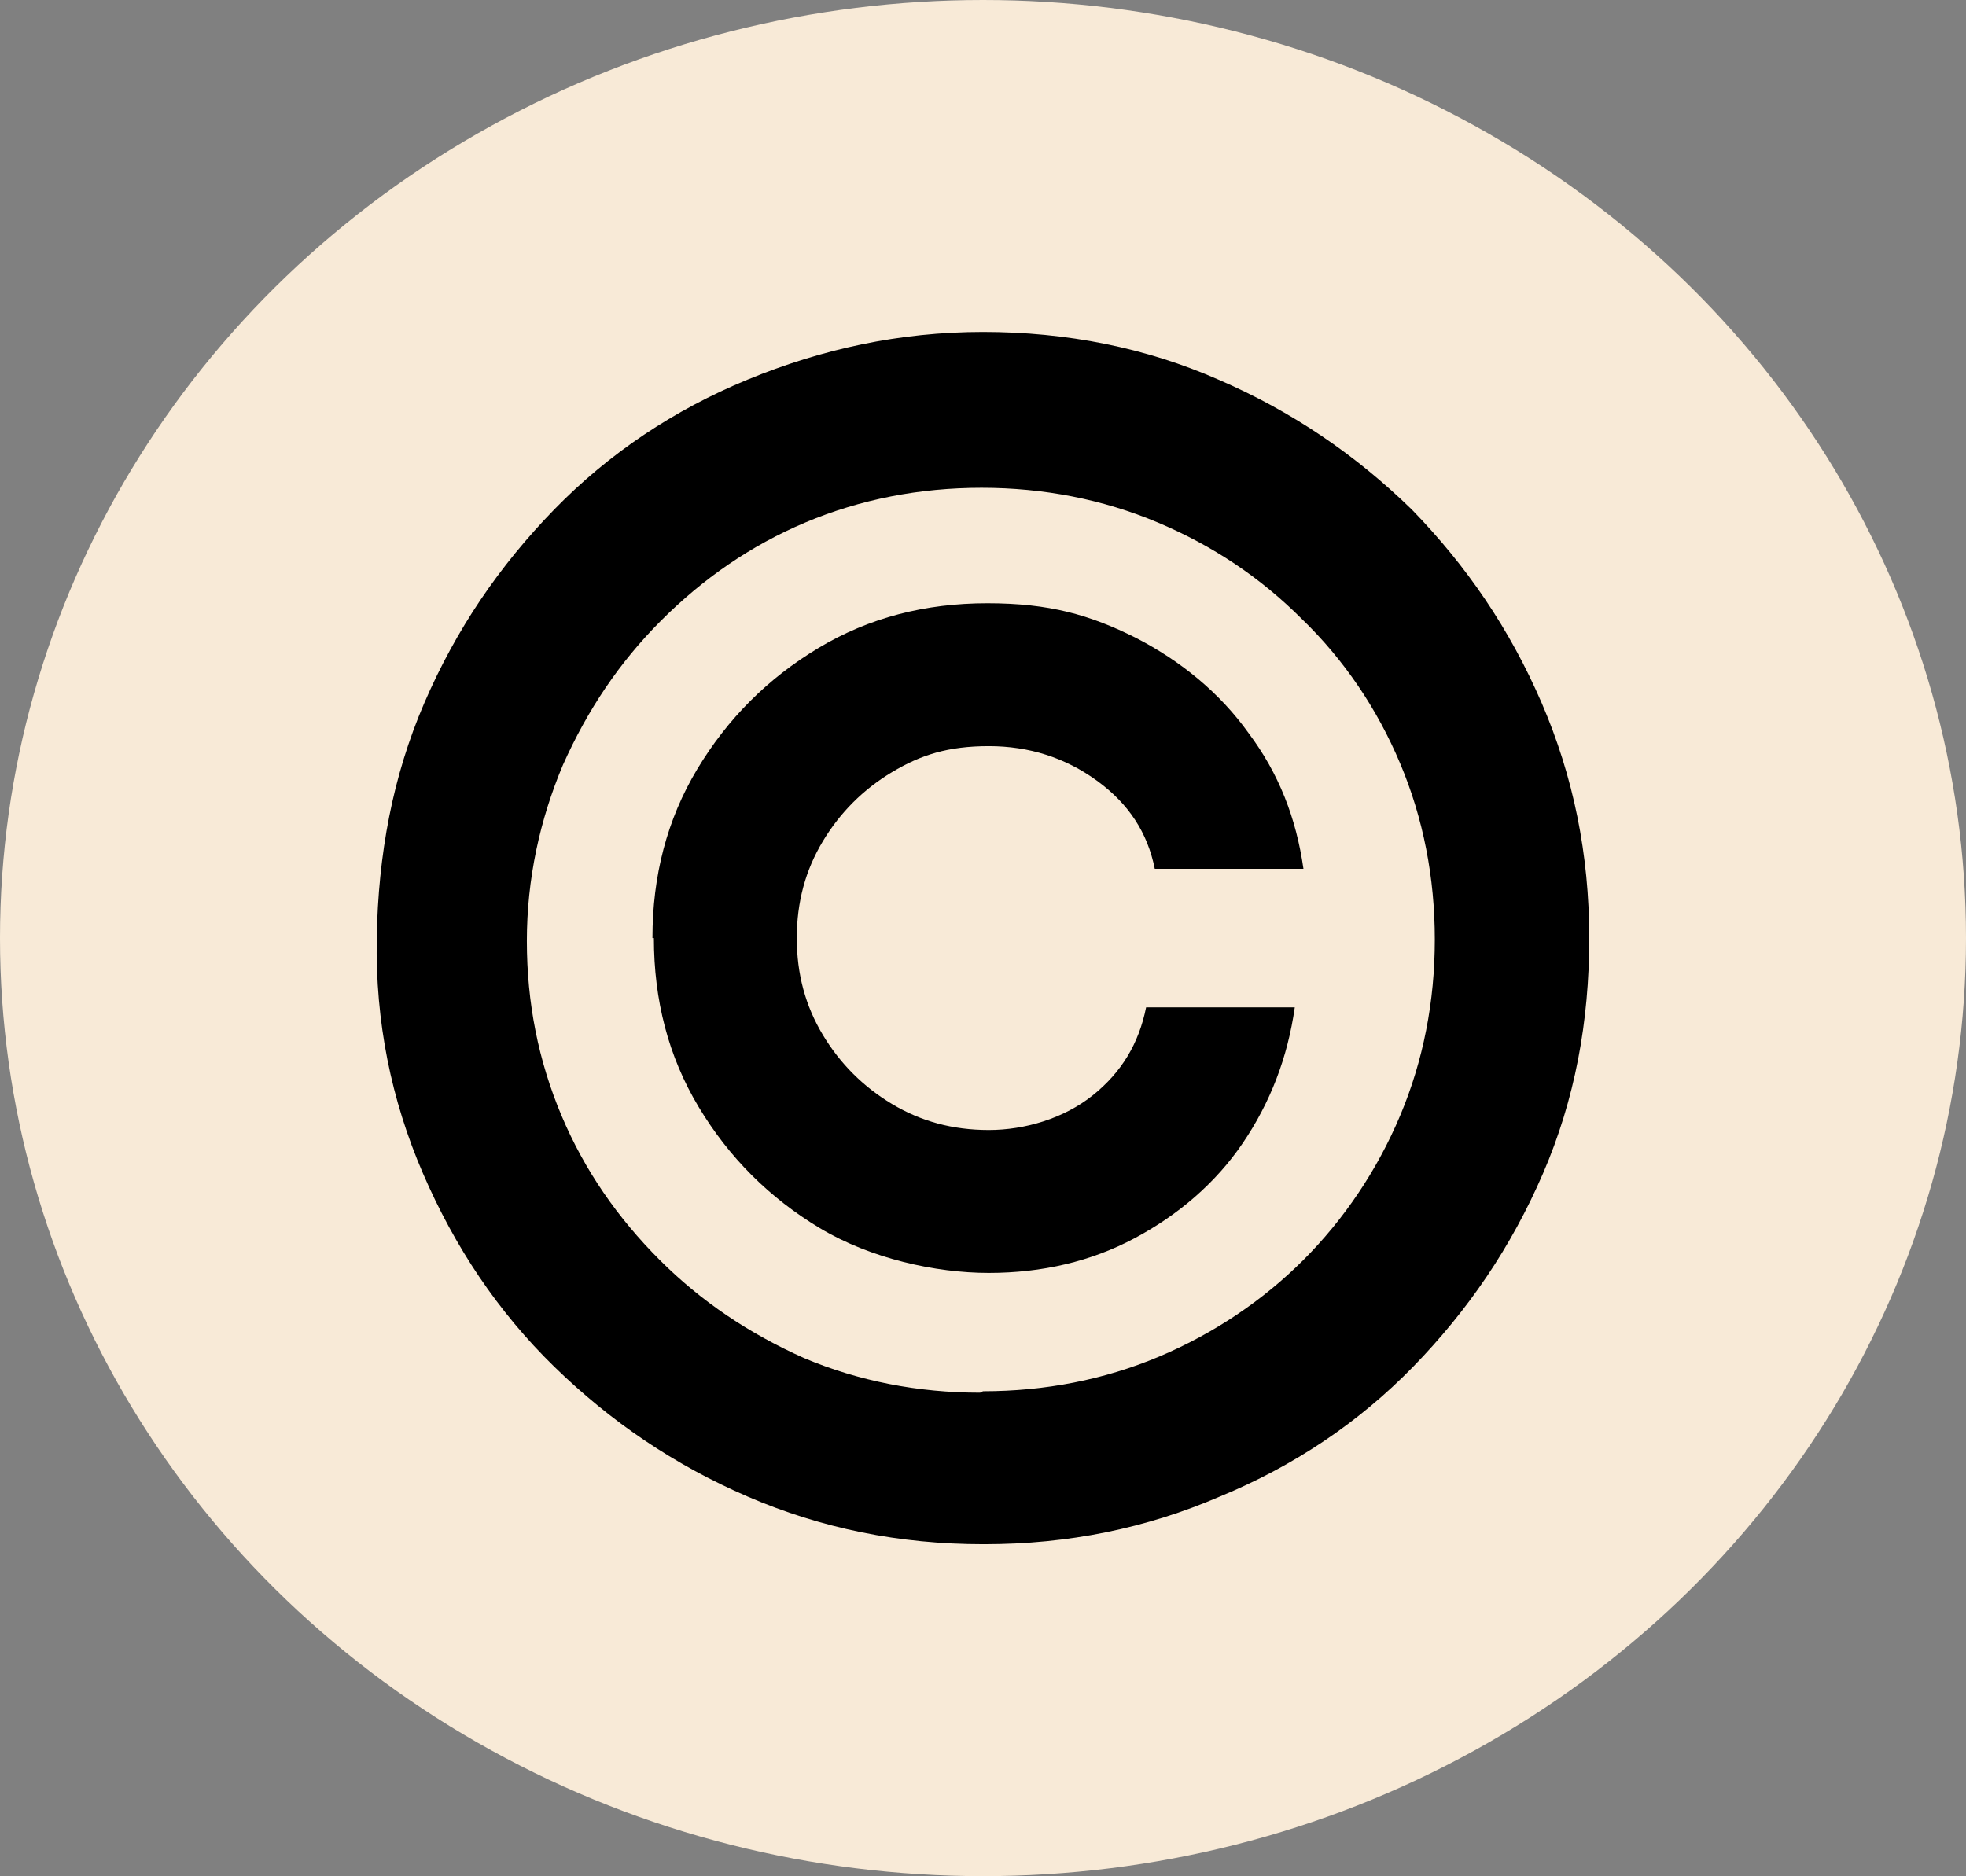
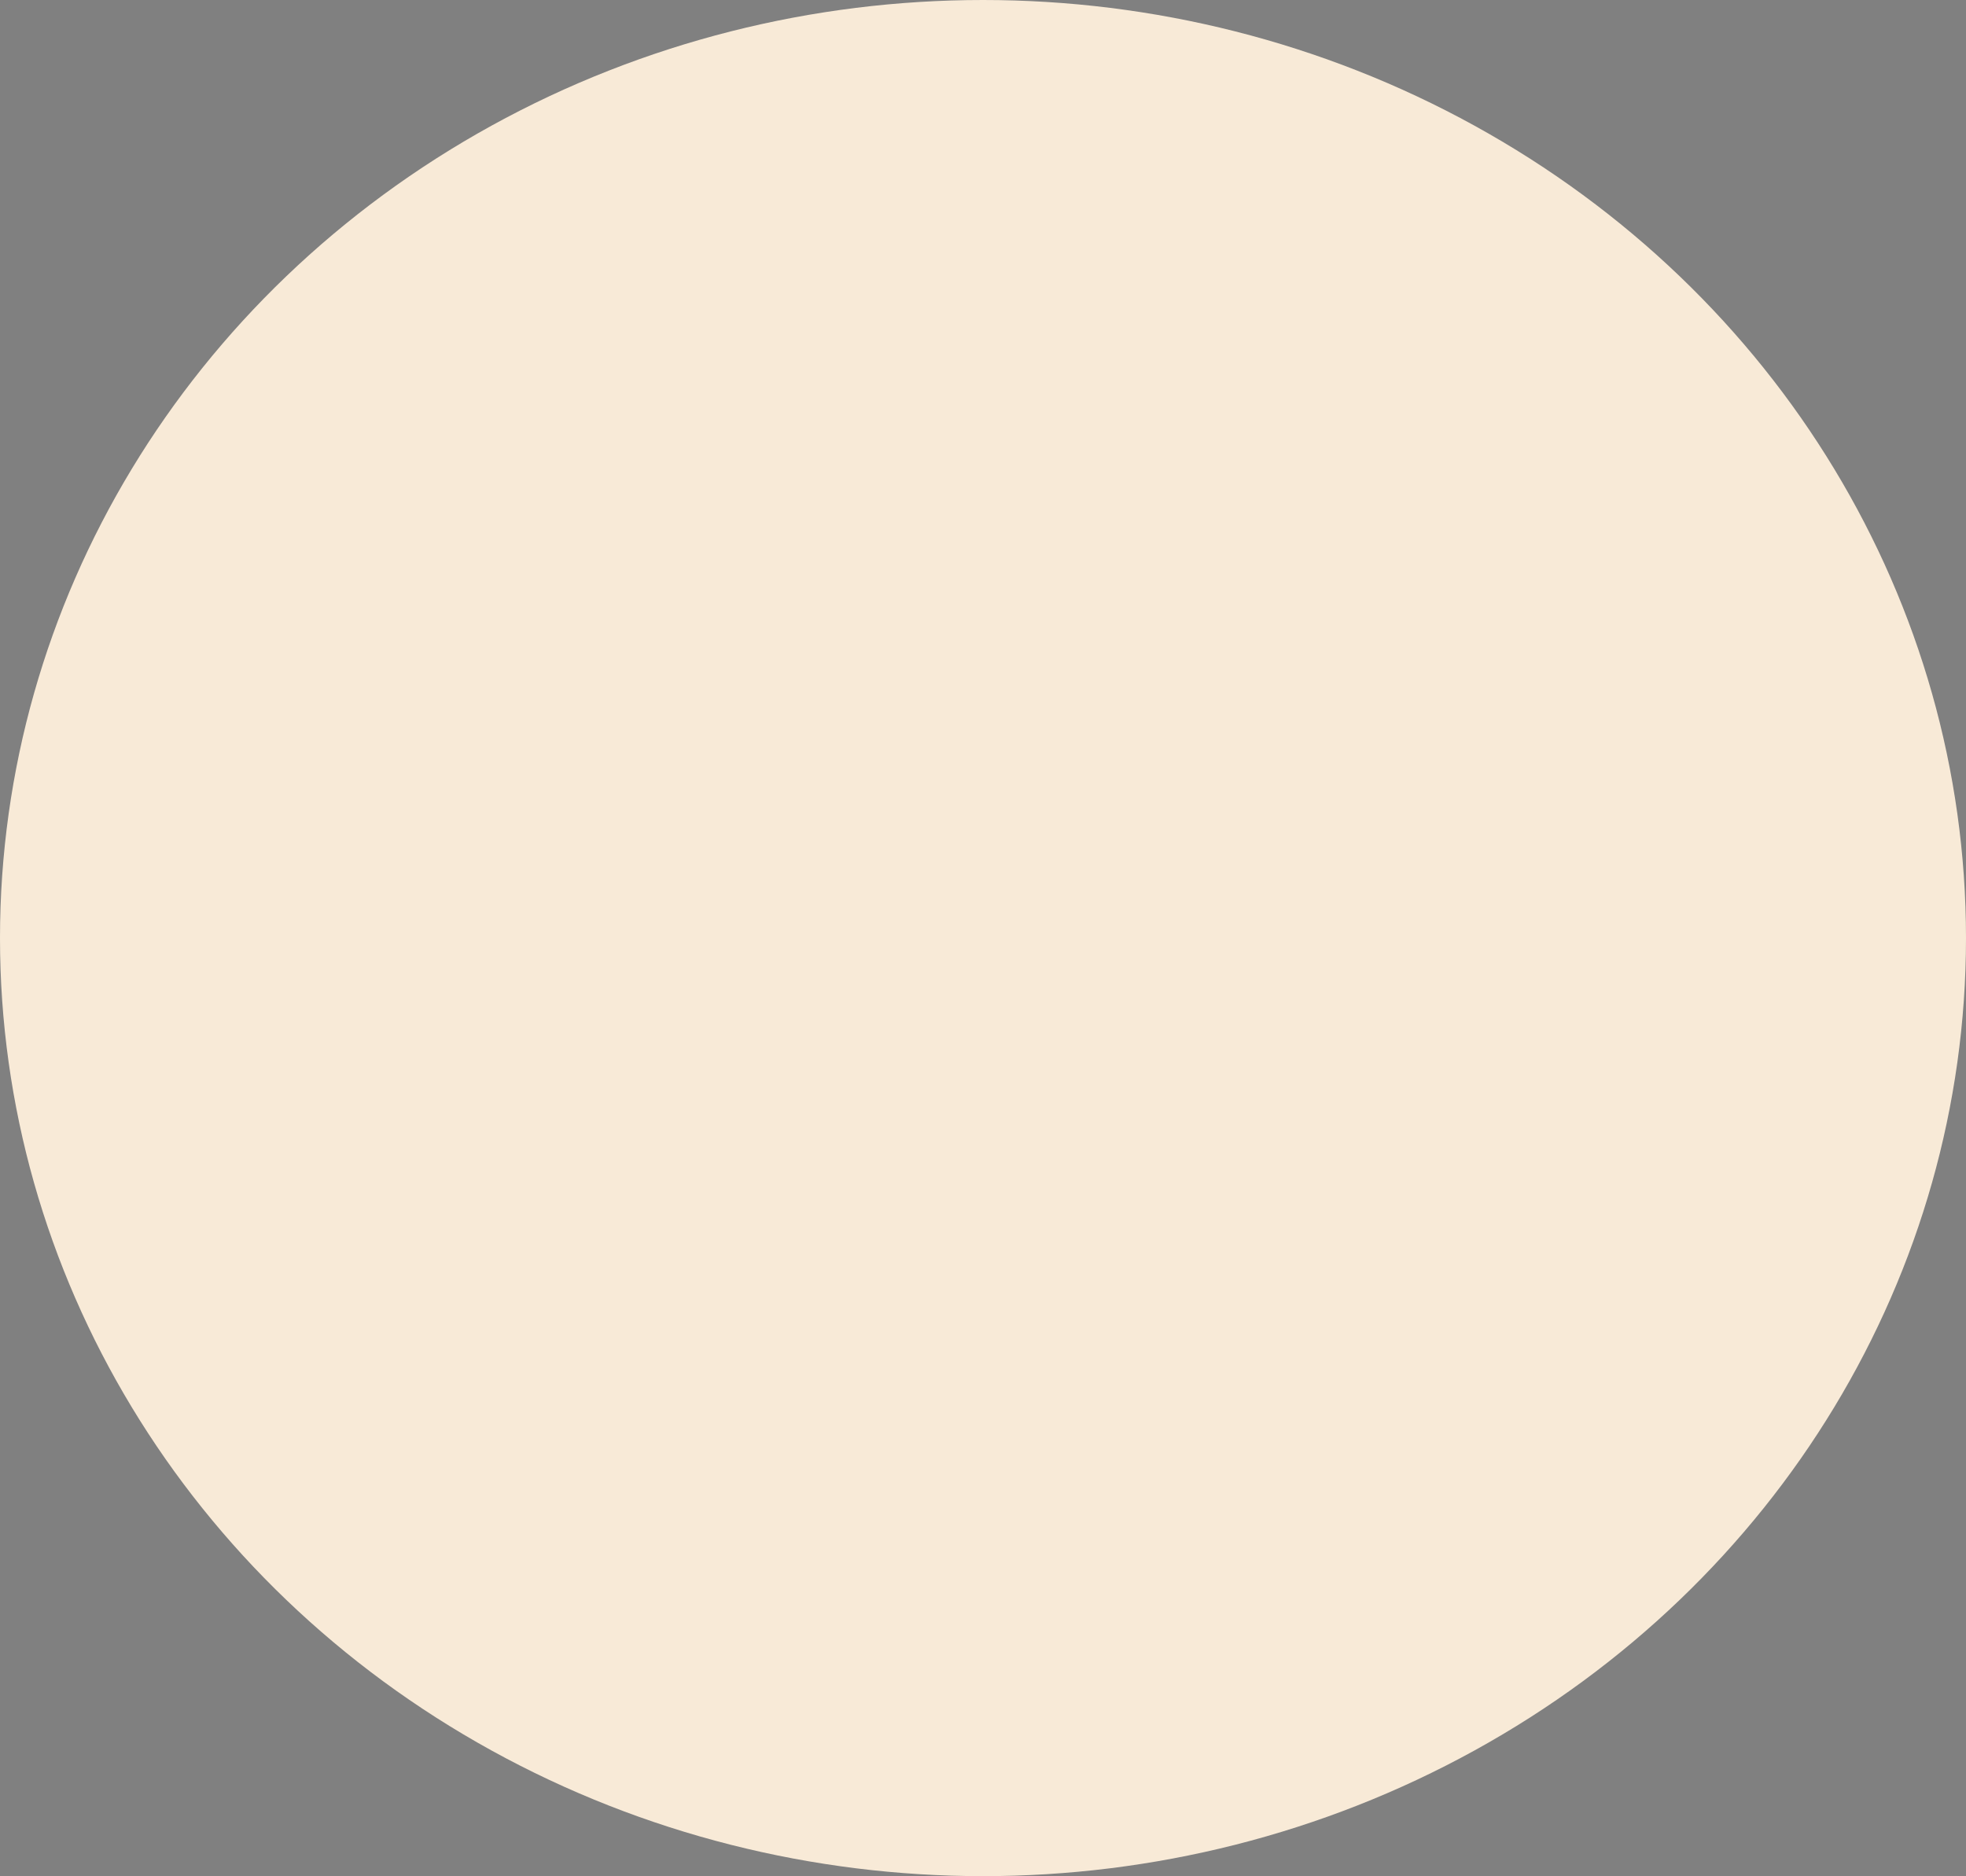
<svg xmlns="http://www.w3.org/2000/svg" id="Layer_1" version="1.1" viewBox="0 0 136.2 130">
  <rect x="0" y="0" width="136.2" height="130" fill="#808080" stroke="none" />
  <defs>
    <style>
      .st0 {
        fill: #f8ead7;
      }
    </style>
  </defs>
  <ellipse id="Ellipse_2" class="st0" cx="68.1" cy="65" rx="68.1" ry="65" />
-   <path d="M68.1,107c-5.8,0-11.2-1.1-16.3-3.3s-9.5-5.2-13.4-9-6.9-8.3-9.1-13.4c-2.2-5.1-3.3-10.5-3.2-16.3s1.1-11.2,3.3-16.3c2.2-5.1,5.2-9.5,9-13.4,3.8-3.9,8.3-6.9,13.4-9s10.5-3.3,16.3-3.3,11.3,1.1,16.3,3.3c5.1,2.2,9.5,5.2,13.4,9,3.8,3.9,6.8,8.3,9,13.4,2.2,5.1,3.3,10.5,3.3,16.3s-1,11.2-3.2,16.3c-2.2,5.1-5.2,9.5-9,13.4s-8.3,6.9-13.4,9c-5.1,2.2-10.5,3.3-16.3,3.3h0ZM68.1,96.4c4.3,0,8.4-.8,12.2-2.4s7.2-3.9,10-6.7,5.1-6.2,6.7-10c1.6-3.8,2.4-7.9,2.4-12.2,0-4.3-.8-8.4-2.4-12.2s-3.9-7.2-6.8-10c-2.9-2.9-6.2-5.1-10-6.7-3.8-1.6-7.9-2.4-12.2-2.4s-8.4.8-12.2,2.4-7.1,3.9-10,6.8-5.1,6.2-6.8,10c-1.6,3.8-2.5,7.9-2.5,12.2,0,4.3.8,8.3,2.4,12.1,1.6,3.8,3.9,7.1,6.8,10,2.9,2.9,6.2,5.1,10,6.8,3.8,1.6,7.9,2.4,12.2,2.4h0ZM45.2,65c0-4.3,1-8.2,3.1-11.7,2.1-3.5,4.9-6.3,8.4-8.4,3.5-2.1,7.4-3.1,11.7-3.1s7.1.8,10.3,2.4c3.1,1.6,5.8,3.8,7.8,6.6,2.1,2.8,3.3,5.9,3.8,9.4h-10.3c-.5-2.5-1.8-4.5-4-6.1-2.2-1.6-4.7-2.4-7.5-2.4s-4.7.6-6.7,1.8-3.6,2.8-4.8,4.8c-1.2,2-1.8,4.2-1.8,6.7s.6,4.7,1.8,6.7,2.8,3.6,4.8,4.8c2,1.2,4.2,1.8,6.7,1.8s5.2-.8,7.2-2.4c2-1.6,3.2-3.6,3.7-6.1h10.3c-.5,3.5-1.7,6.6-3.6,9.4s-4.5,5-7.5,6.6-6.4,2.4-10.1,2.4-8.2-1-11.7-3.1c-3.5-2.1-6.3-4.9-8.4-8.4-2.1-3.5-3.1-7.4-3.1-11.7h0Z" />
</svg>